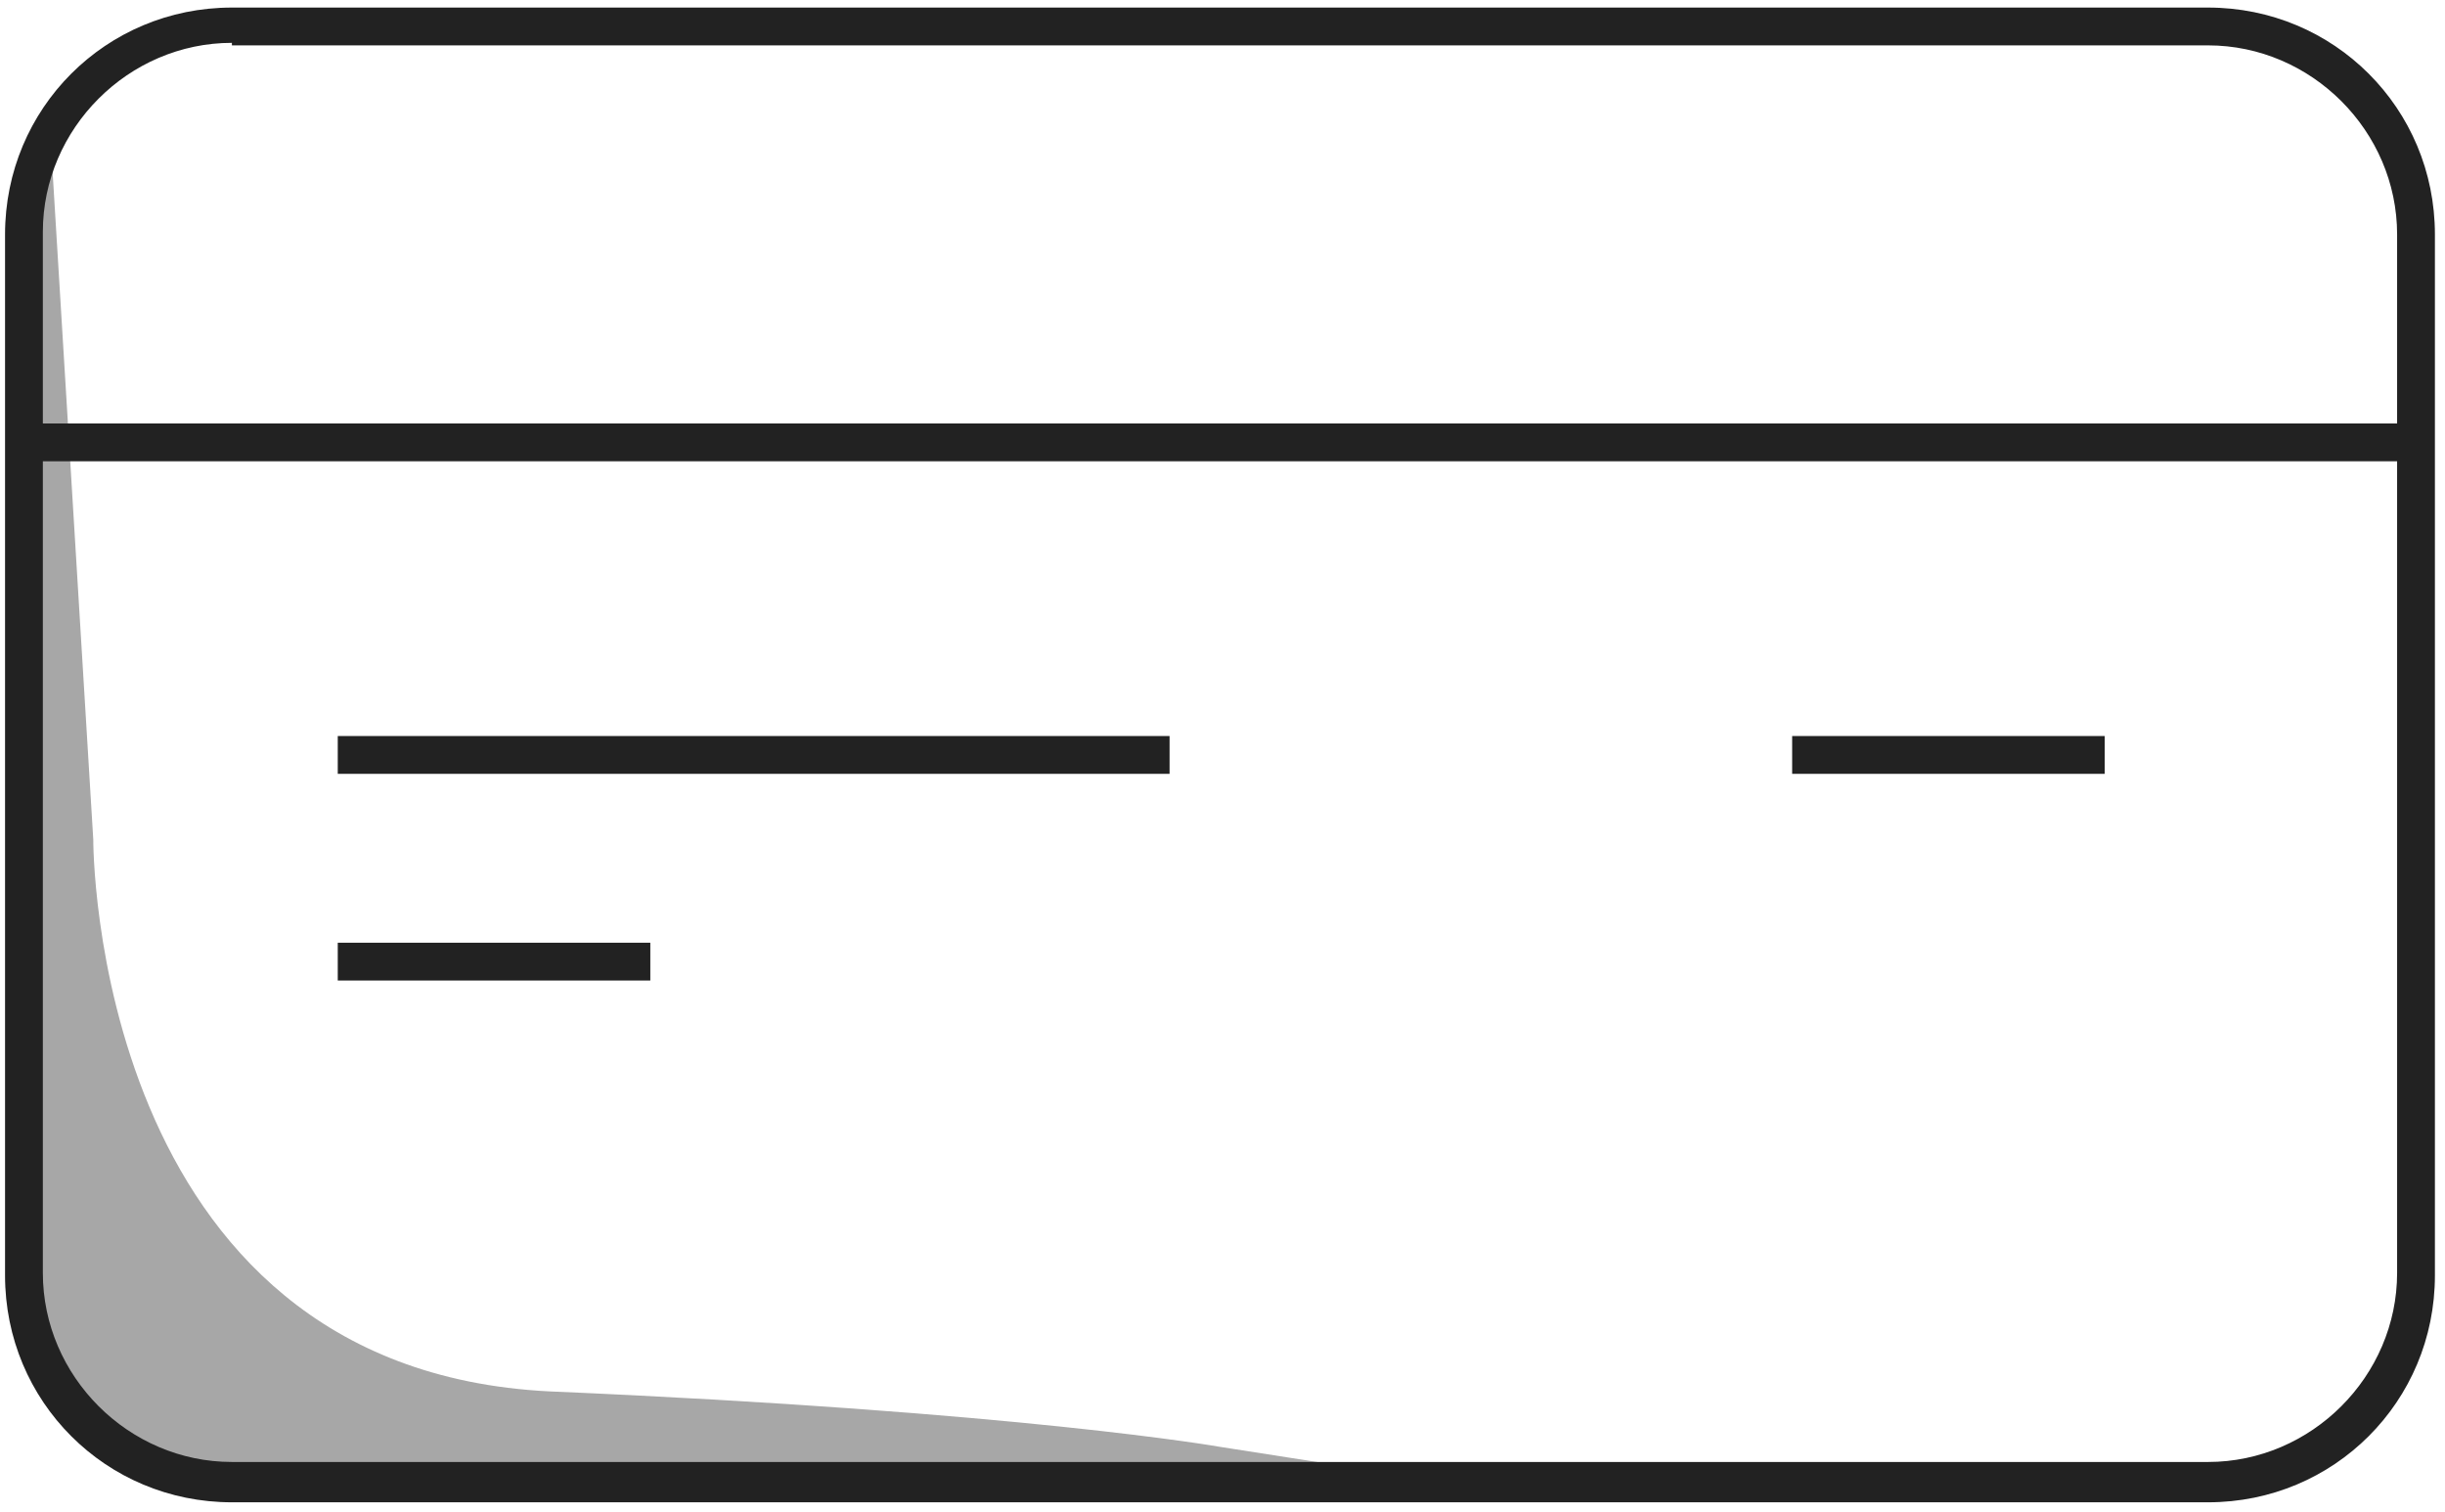
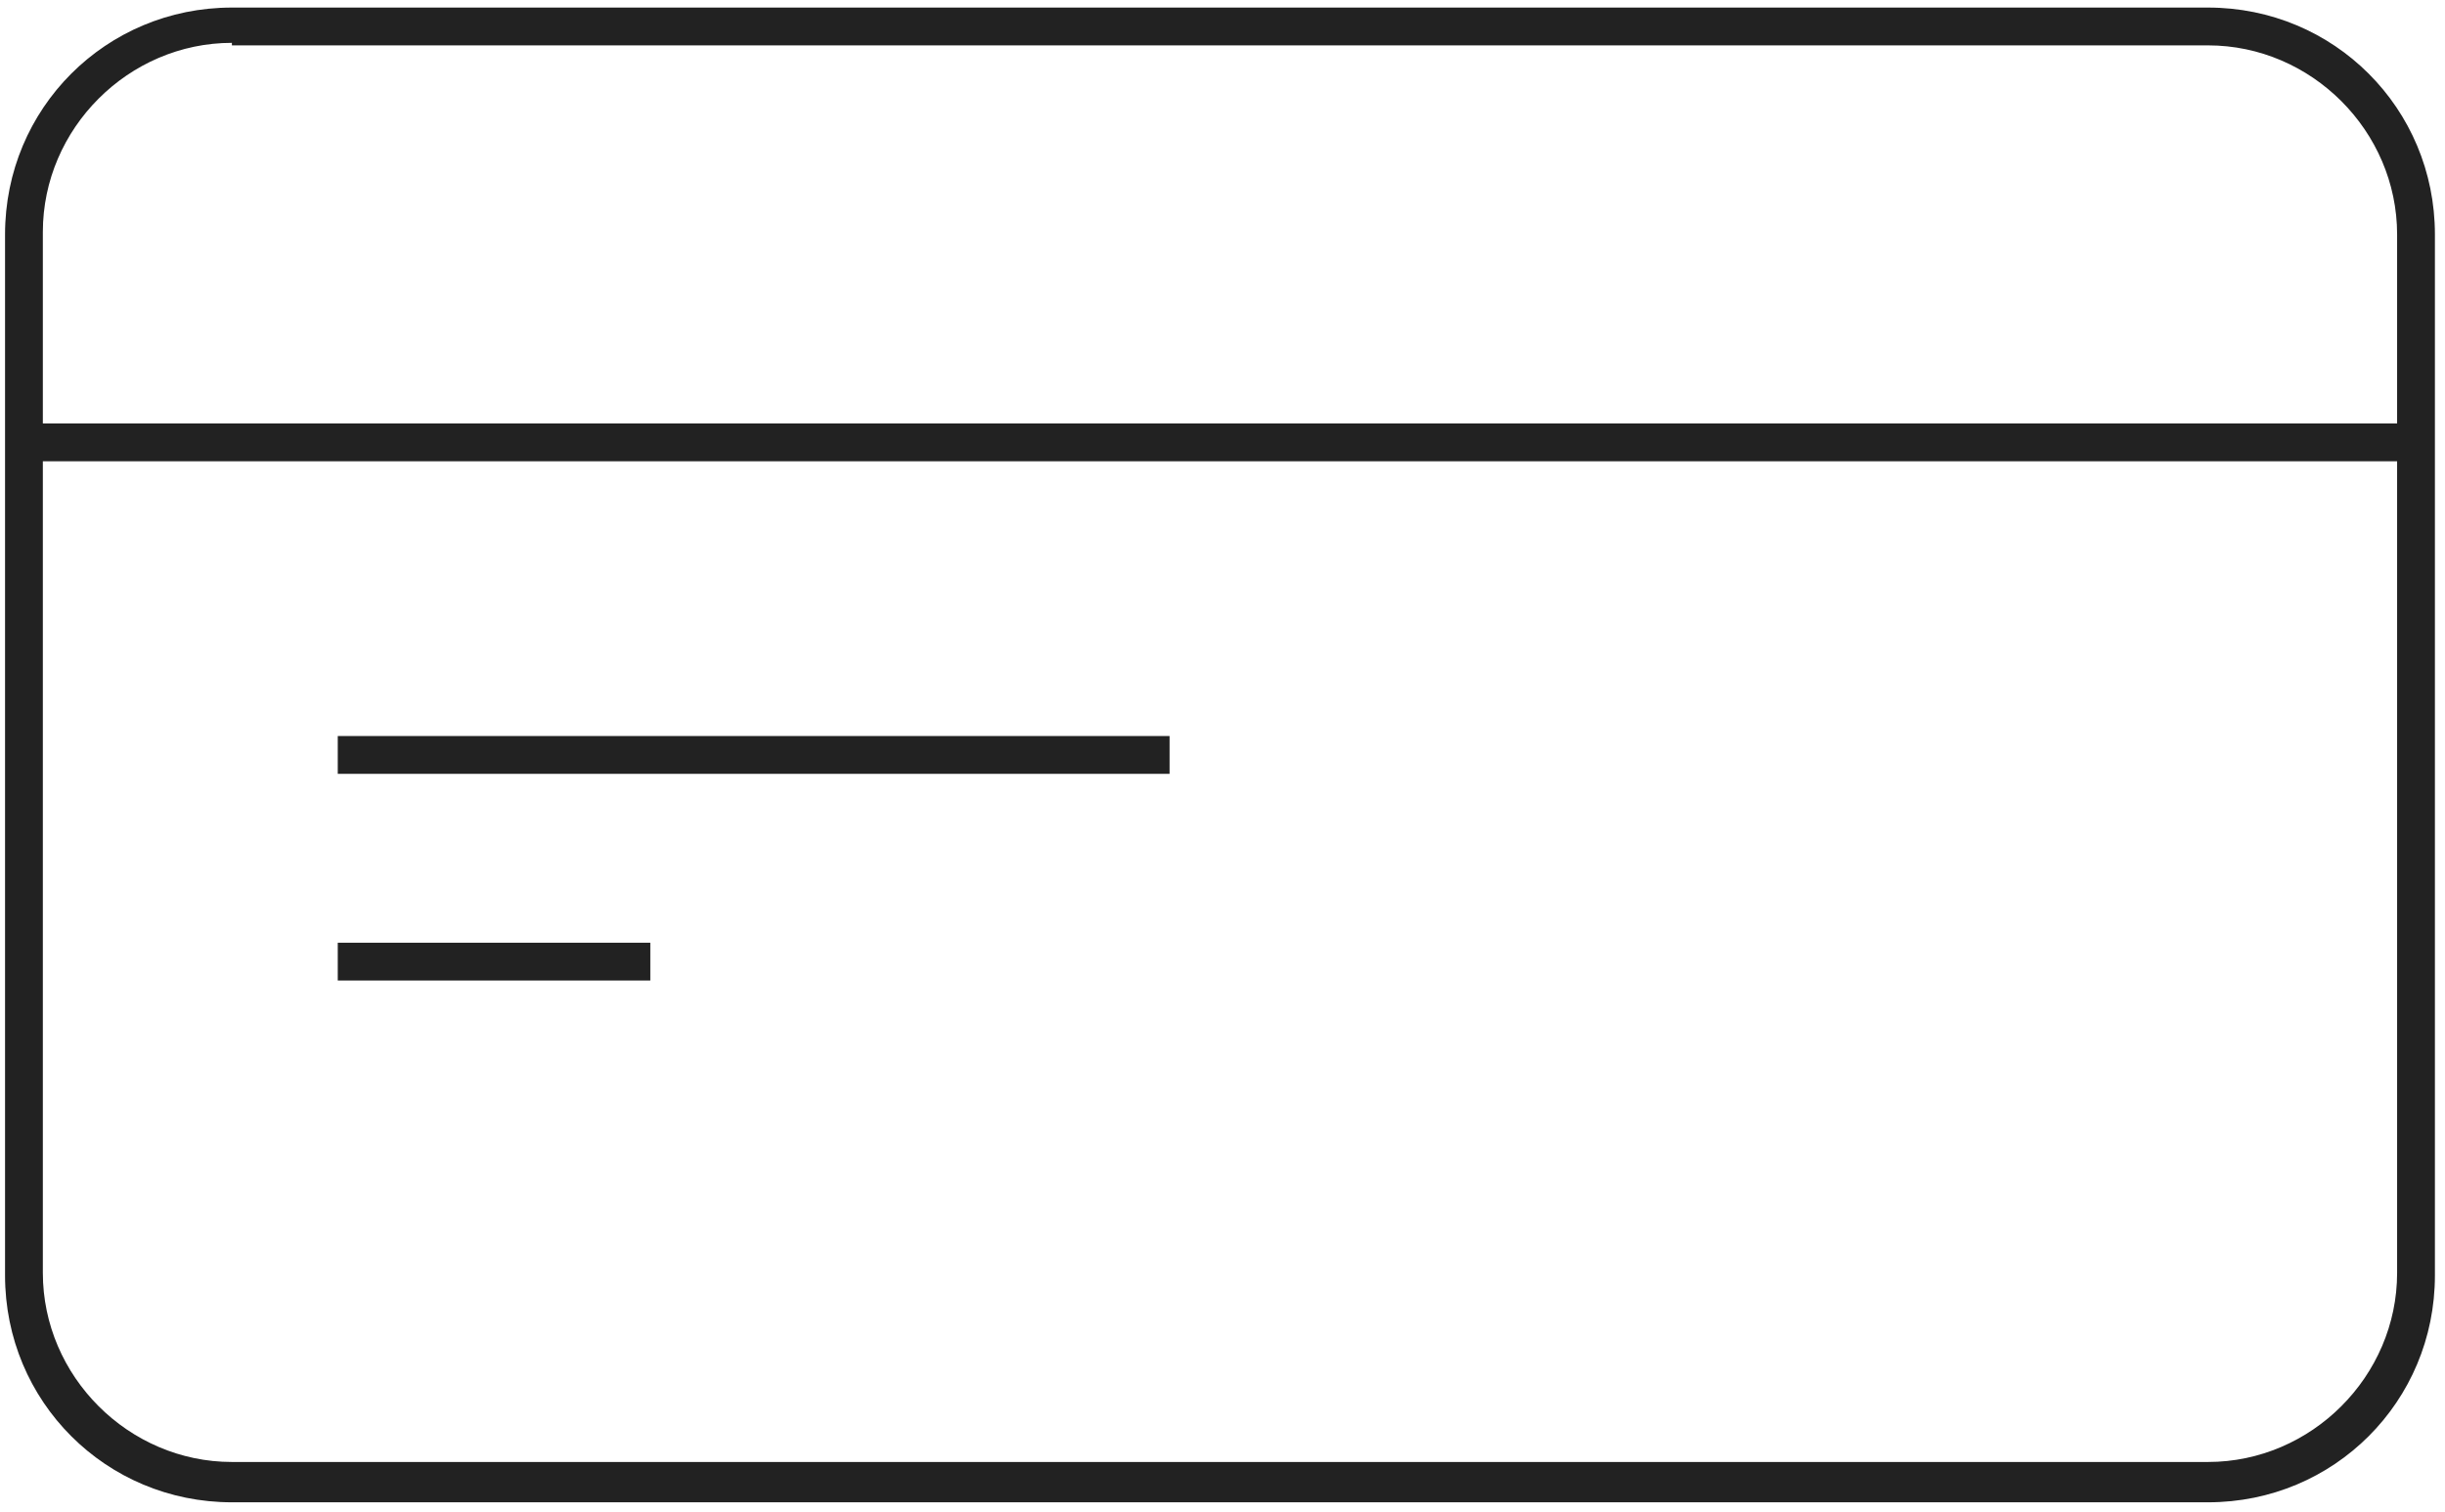
<svg xmlns="http://www.w3.org/2000/svg" xmlns:xlink="http://www.w3.org/1999/xlink" version="1.1" x="0px" y="0px" viewBox="0 0 97 60" style="enable-background:new 0 0 97 60;" xml:space="preserve">
  <style type="text/css">
	.st0{opacity:0.4;}
	.st1{clip-path:url(#SVGID_2_);}
	.st2{fill:#222222;}
</style>
  <g id="XMLID_805_">
    <g id="XMLID_159_" class="st0">
      <g id="XMLID_205_">
        <defs>
-           <rect id="SVGID_1_" x="1" y="4.4" width="55.5" height="56.6" />
-         </defs>
+           </defs>
        <clipPath id="SVGID_2_">
          <use xlink:href="#SVGID_1_" style="overflow:visible;" />
        </clipPath>
        <g id="XMLID_232_" class="st1">
-           <path id="XMLID_27_" class="st2" d="M48.4,57.4c0,0-7.9-1.4-26.6-2.2C3.6,54.3,3.7,33.3,3.7,33.3L2,5.4L1.4,6.1L1,51.6      c0.1,0.5,0.2,0.9,0.3,1.4c0.6,0.6,1,1.5,1.3,2.3c0,0.1,0.4,0.9,0.2,0.6c0.1,0.2,0.3,0.6,0.5,0.8c0.4,0.5,1.5,1.1,2,1.4l49.4,1.2      l0.1-0.9L48.4,57.4z" />
-         </g>
+           </g>
      </g>
    </g>
    <g id="XMLID_153_">
      <g id="XMLID_576_">
        <g id="XMLID_158_">
          <path id="XMLID_32_" class="st2" d="M87.6,59.6H9.2c-5,0-9-4-9-9V9.3c0-5,4-9,9-9h78.4c5,0,9,4,9,9v41.3      C96.6,55.6,92.6,59.6,87.6,59.6z M9.2,1.7c-4.1,0-7.5,3.4-7.5,7.5v41.3c0,4.1,3.4,7.5,7.5,7.5h78.4c4.1,0,7.5-3.4,7.5-7.5V9.3      c0-4.1-3.4-7.5-7.5-7.5H9.2z" />
        </g>
        <g id="XMLID_157_">
          <rect id="XMLID_31_" x="1" y="16.8" class="st2" width="94.8" height="1.5" />
        </g>
        <g id="XMLID_156_">
-           <rect id="XMLID_30_" x="71.1" y="29.2" class="st2" width="12.4" height="1.5" />
-         </g>
+           </g>
        <g id="XMLID_155_">
          <rect id="XMLID_29_" x="13.4" y="29.2" class="st2" width="33" height="1.5" />
        </g>
        <g id="XMLID_154_">
          <rect id="XMLID_28_" x="13.4" y="37.4" class="st2" width="12.4" height="1.5" />
        </g>
      </g>
    </g>
  </g>
</svg>